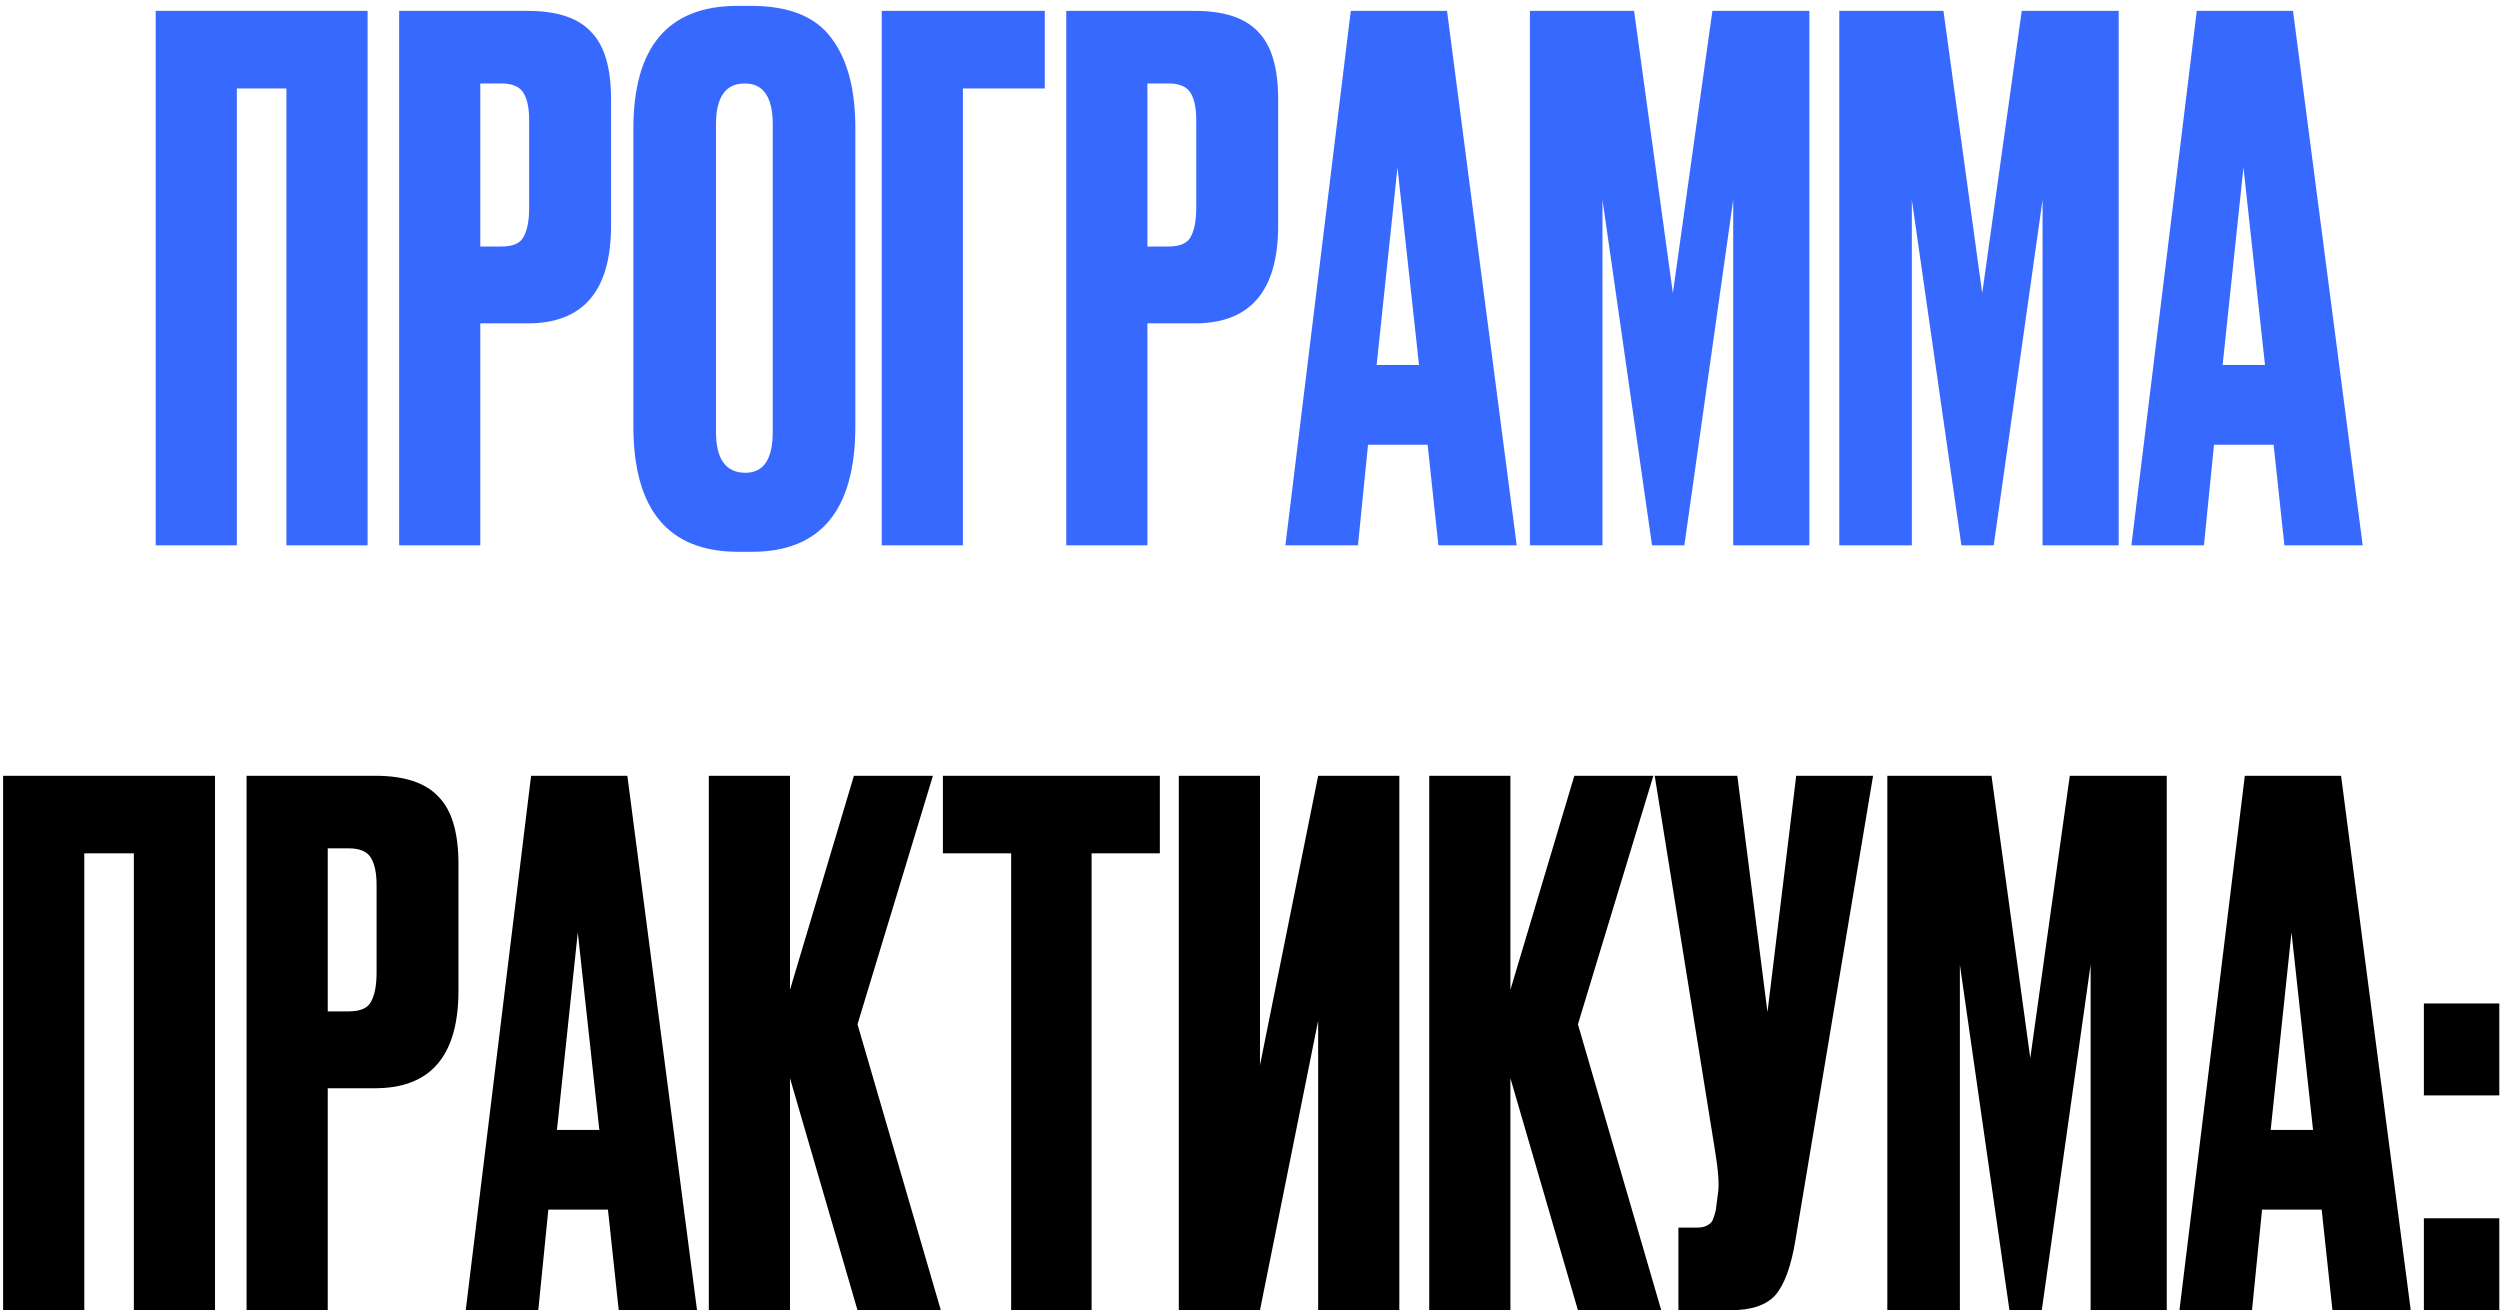
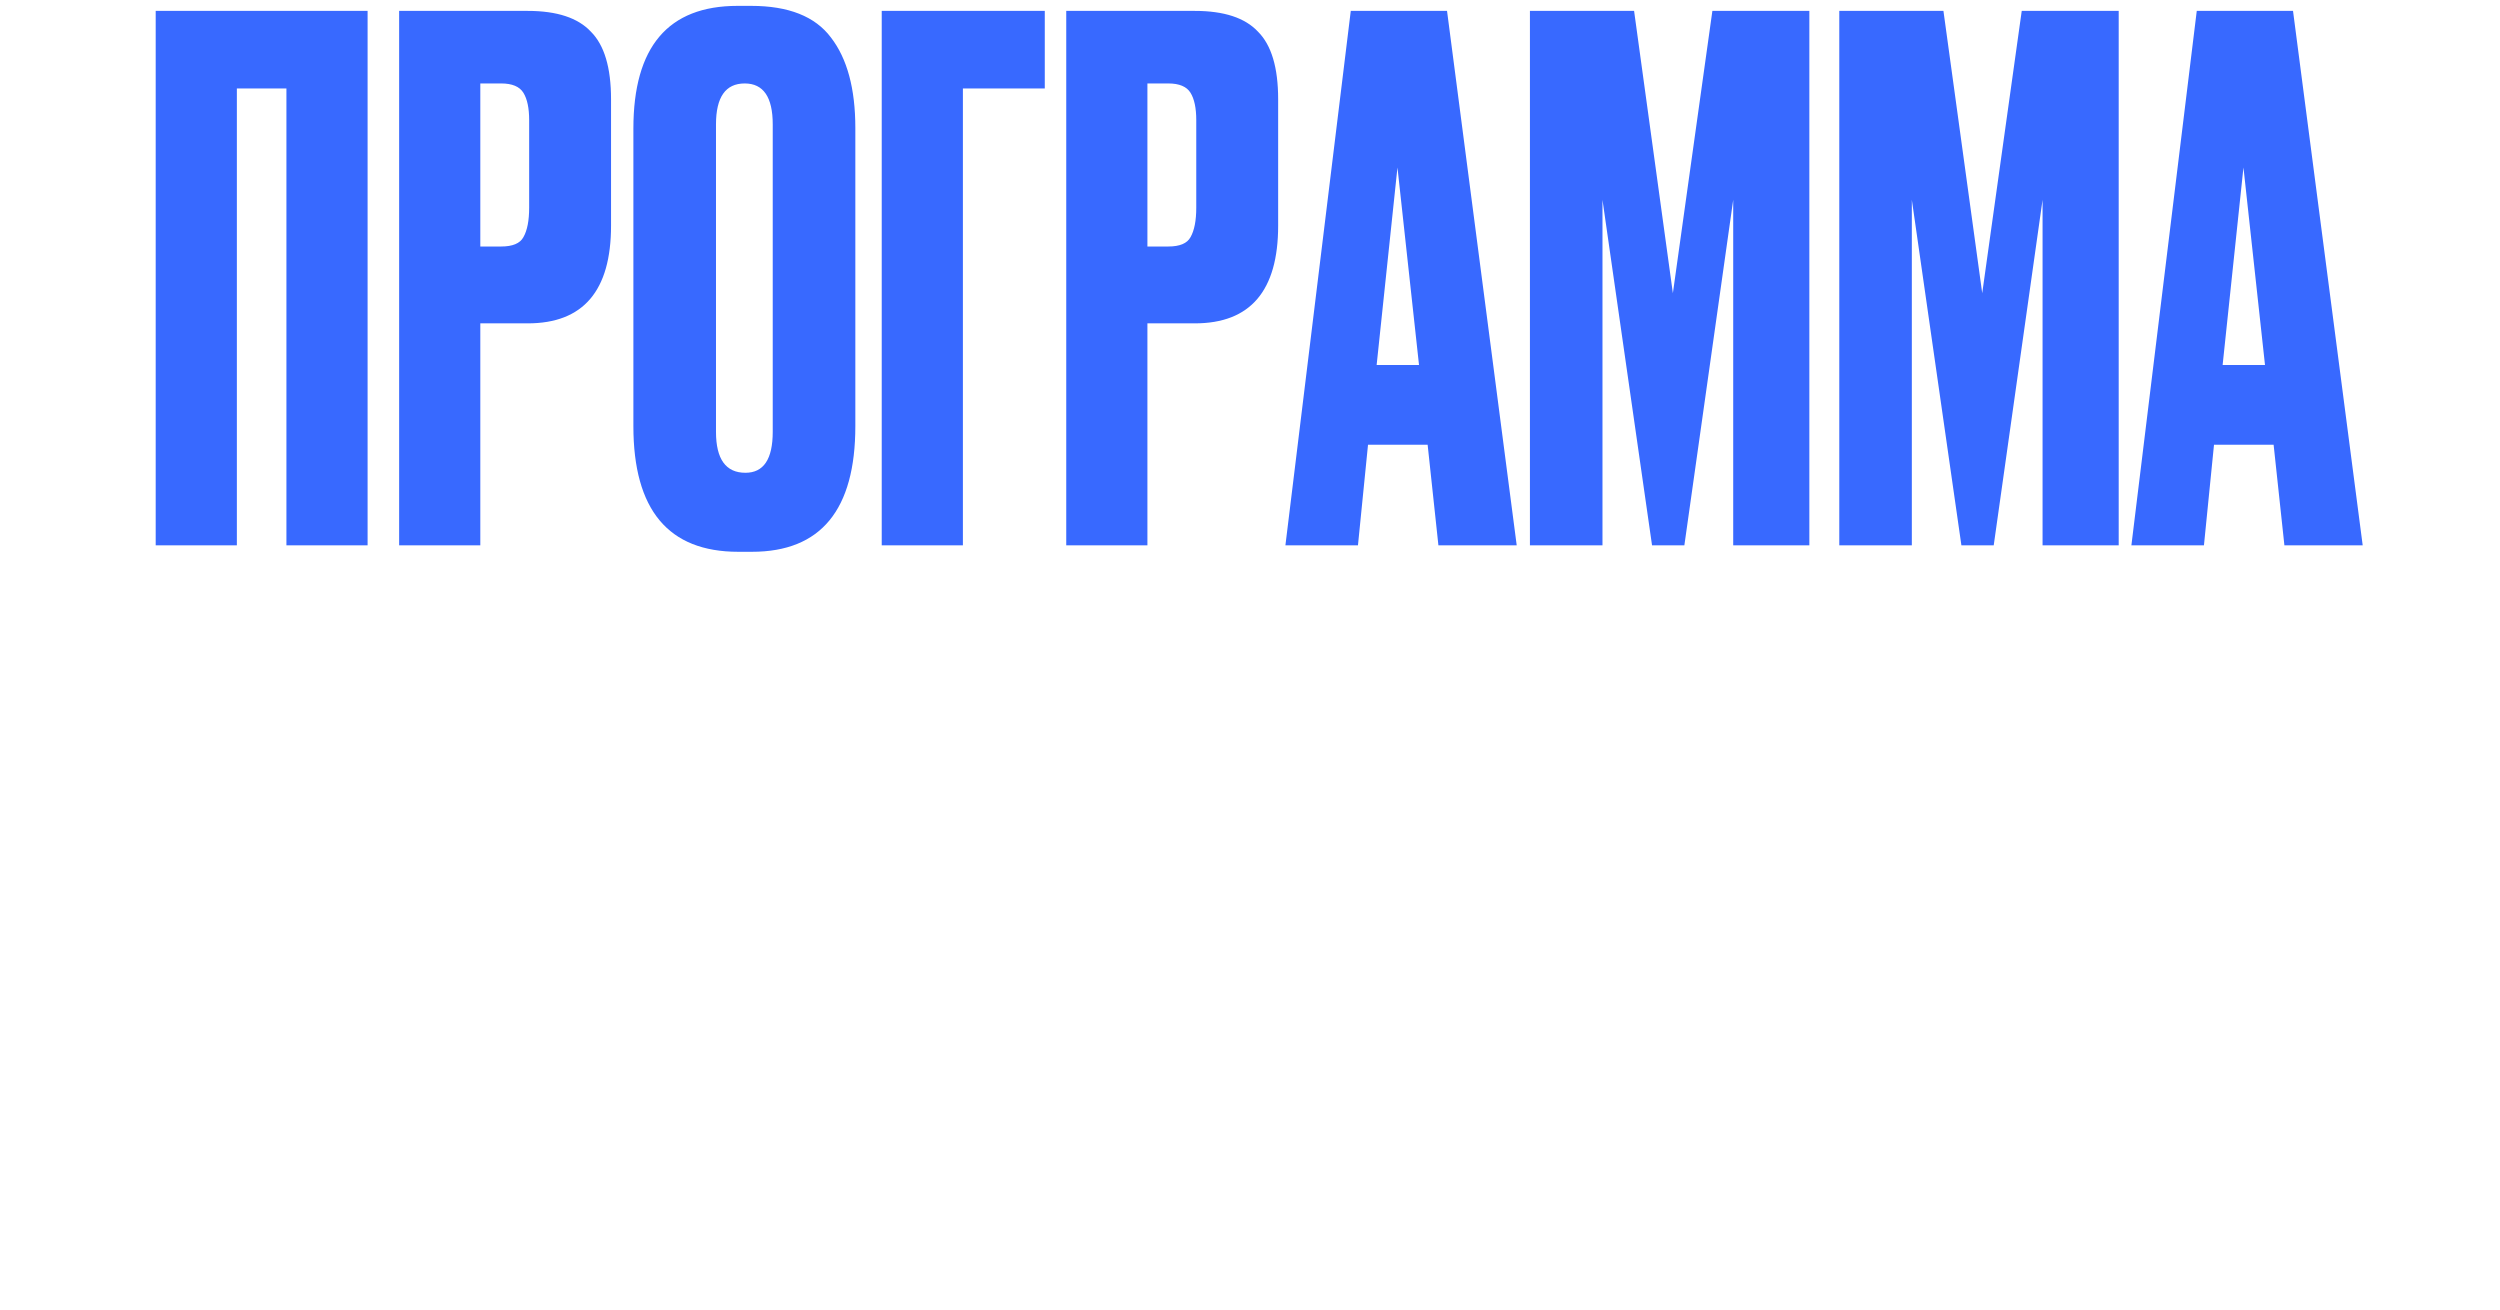
<svg xmlns="http://www.w3.org/2000/svg" width="353" height="185" viewBox="0 0 353 185" fill="none">
  <path d="M21.984 77V1.539H51.904V77H40.443V12.493H33.445V77H21.984ZM74.514 45.659H67.82V77H56.358V1.539H74.514C78.638 1.539 81.614 2.519 83.439 4.48C85.333 6.373 86.279 9.551 86.279 14.014V31.865C86.279 41.061 82.357 45.659 74.514 45.659ZM67.82 11.783V34.807H70.761C72.384 34.807 73.432 34.367 73.905 33.488C74.446 32.541 74.717 31.155 74.717 29.33V16.956C74.717 15.265 74.446 13.98 73.905 13.101C73.364 12.222 72.316 11.783 70.761 11.783H67.82ZM120.774 18.071V60.163C120.774 71.996 115.906 77.913 106.169 77.913H104.242C94.37 77.913 89.434 71.996 89.434 60.163V18.173C89.434 6.61 94.336 0.829 104.141 0.829H106.068C111.342 0.829 115.095 2.316 117.326 5.292C119.625 8.267 120.774 12.527 120.774 18.071ZM109.11 60.975V17.564C109.11 13.71 107.792 11.783 105.155 11.783C102.45 11.783 101.098 13.71 101.098 17.564V60.975C101.098 64.829 102.484 66.756 105.256 66.756C107.826 66.756 109.11 64.829 109.11 60.975ZM124.5 77V1.539H147.523V12.493H135.961V77H124.5ZM168.71 45.659H162.015V77H150.554V1.539H168.71C172.834 1.539 175.809 2.519 177.635 4.48C179.528 6.373 180.475 9.551 180.475 14.014V31.865C180.475 41.061 176.553 45.659 168.71 45.659ZM162.015 11.783V34.807H164.957C166.58 34.807 167.628 34.367 168.101 33.488C168.642 32.541 168.912 31.155 168.912 29.33V16.956C168.912 15.265 168.642 13.98 168.101 13.101C167.56 12.222 166.512 11.783 164.957 11.783H162.015ZM203.103 77L201.582 62.8H193.164L191.744 77H181.5L190.729 1.539H204.321L214.159 77H203.103ZM197.322 23.65L194.381 51.542H200.365L197.322 23.65ZM216.026 77V1.539H230.733L236.21 41.399L241.788 1.539H255.481V77H244.729V28.214L237.832 77H233.268L226.27 28.214V77H216.026ZM259.707 77V1.539H274.413L279.89 41.399L285.469 1.539H299.161V77H288.41V28.214L281.513 77H276.949L269.951 28.214V77H259.707ZM322.557 77L321.035 62.8H312.617L311.197 77H300.953L310.183 1.539H323.774L333.612 77H322.557ZM316.776 23.65L313.834 51.542H319.818L316.776 23.65Z" fill="#3869FF" />
-   <path d="M0.44 185V109.539H30.361V185H18.9V120.493H11.902V185H0.44ZM52.971 153.659H46.276V185H34.815V109.539H52.971C57.095 109.539 60.07 110.519 61.896 112.48C63.789 114.373 64.736 117.551 64.736 122.014V139.865C64.736 149.061 60.814 153.659 52.971 153.659ZM46.276 119.783V142.807H49.218C50.841 142.807 51.889 142.367 52.362 141.488C52.903 140.541 53.173 139.155 53.173 137.33V124.956C53.173 123.265 52.903 121.98 52.362 121.101C51.821 120.222 50.773 119.783 49.218 119.783H46.276ZM87.364 185L85.843 170.8H77.425L76.005 185H65.761L74.99 109.539H88.582L98.42 185H87.364ZM81.583 131.65L78.642 159.542H84.626L81.583 131.65ZM121.079 185L111.545 152.239V185H100.084V109.539H111.545V139.764L120.572 109.539H131.729L121.079 144.632L132.845 185H121.079ZM133.138 109.539H163.769V120.493H154.133V185H142.773V120.493H133.138V109.539ZM186.124 185V144.125L177.908 185H166.447V109.539H177.908V150.414L186.124 109.539H197.585V185H186.124ZM222.803 185L213.269 152.239V185H201.807V109.539H213.269V139.764L222.296 109.539H233.453L222.803 144.632L234.568 185H222.803ZM264.478 109.539L253.524 175.06C252.915 178.779 251.969 181.382 250.684 182.87C249.399 184.29 247.303 185 244.395 185H236.991V173.336H239.628C240.237 173.336 240.71 173.235 241.048 173.032C241.454 172.829 241.725 172.558 241.86 172.22C241.995 171.882 242.13 171.443 242.266 170.902L242.57 168.569C242.773 167.352 242.637 165.323 242.164 162.483L233.644 109.539H245.308L249.568 142.908L253.625 109.539H264.478ZM266.491 185V109.539H281.198L286.675 149.399L292.254 109.539H305.946V185H295.195V136.214L288.298 185H283.734L276.735 136.214V185H266.491ZM329.342 185L327.82 170.8H319.402L317.982 185H307.738L316.968 109.539H330.559L340.397 185H329.342ZM323.56 131.65L320.619 159.542H326.603L323.56 131.65ZM352.902 172.017V185H342.252V172.017H352.902ZM352.902 141.691V154.673H342.252V141.691H352.902Z" fill="#000001" />
</svg>